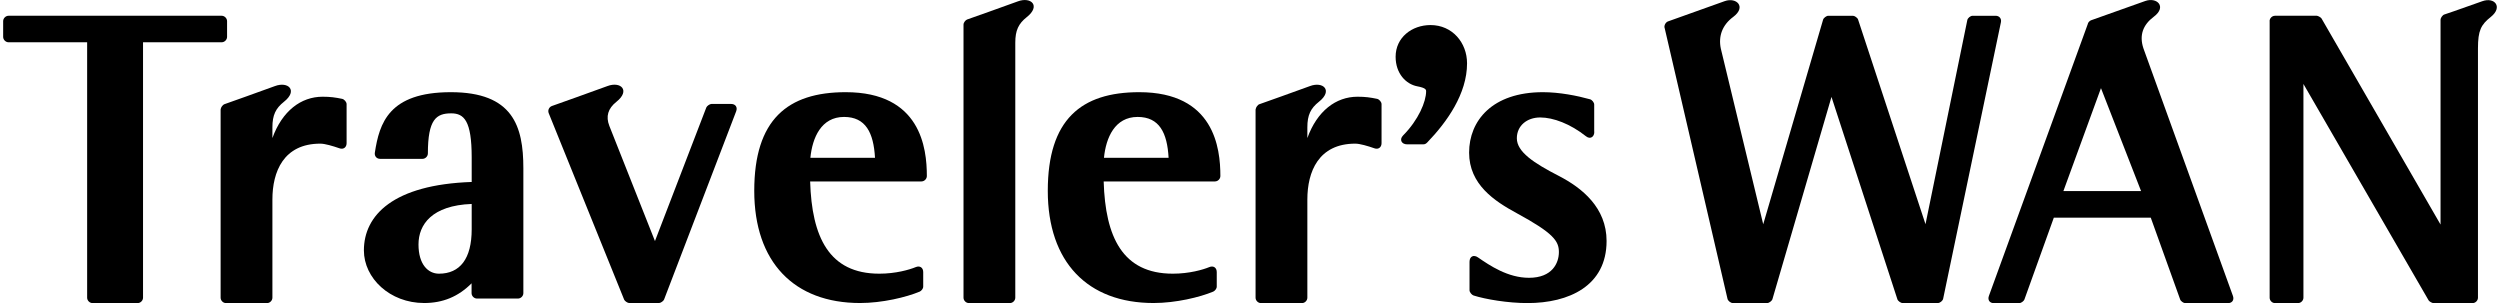
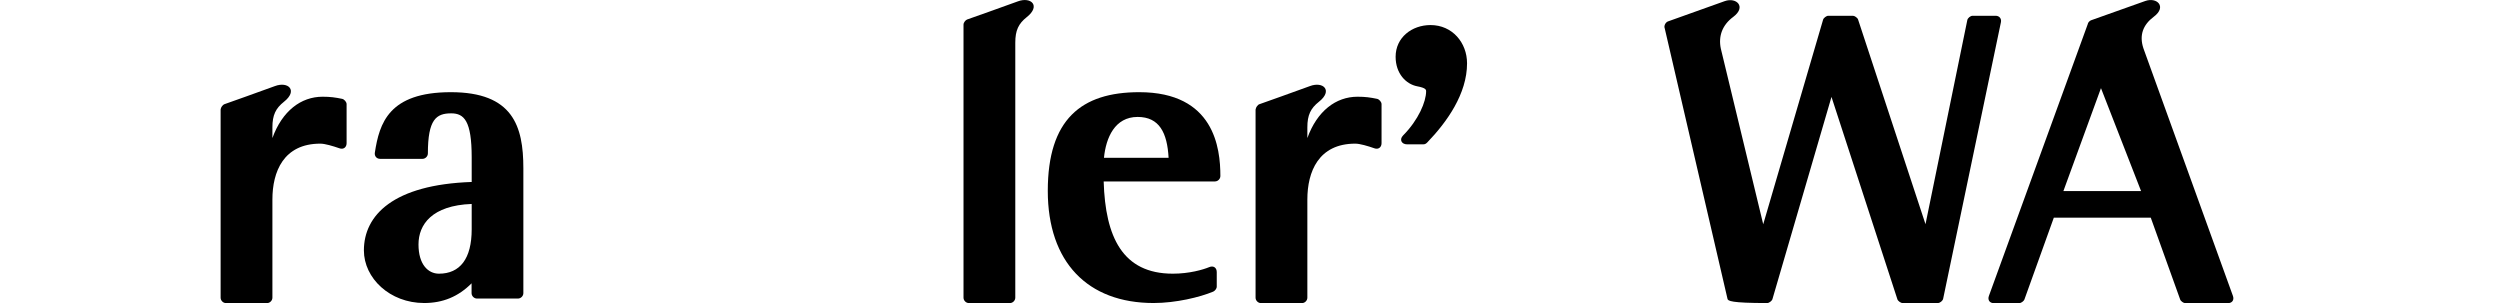
<svg xmlns="http://www.w3.org/2000/svg" width="396" height="48" viewBox="0 0 396 48" fill="none">
  <g clip-path="url(#clip0_4119_964)">
    <path fill-rule="evenodd" clip-rule="evenodd" d="M74.716 44.86C72.598 46.993 70.136 47.998 67.191 47.998C61.747 47.998 57.641 44.059 57.641 39.663C57.641 34.075 62.314 29.251 74.716 28.823V24.921C74.716 19.146 73.517 17.954 71.474 17.954C69.105 17.954 67.776 18.895 67.776 24.306C67.776 24.762 67.377 25.163 66.922 25.163H60.214C59.657 25.163 59.285 24.725 59.378 24.166C60.094 19.528 61.58 14.602 71.409 14.602C81.237 14.602 82.9 19.966 82.9 26.653V46.434C82.9 46.89 82.501 47.291 82.045 47.291H75.552C75.097 47.291 74.697 46.89 74.697 46.434V44.86M74.716 32.306C68.417 32.539 66.29 35.566 66.29 38.723C66.29 41.88 67.804 43.351 69.532 43.351C72.867 43.351 74.716 40.976 74.716 36.329V32.306Z" fill="black" />
    <path fill-rule="evenodd" clip-rule="evenodd" d="M192.733 45.391C192.733 45.763 192.407 46.089 192.175 46.192C190.057 47.077 186.258 47.998 182.727 47.998C172.286 47.998 165.969 41.526 165.969 30.229C165.969 18.932 171.255 14.602 180.451 14.602C192.333 14.602 193.308 23.449 193.308 27.882C193.308 28.338 192.909 28.739 192.454 28.739H174.822C175.082 37.531 177.804 43.351 185.774 43.351C188.376 43.351 190.54 42.727 191.553 42.308C192.203 42.038 192.733 42.392 192.733 43.1V45.391ZM185.106 24.995C184.892 21.028 183.638 18.522 180.201 18.522C176.587 18.522 175.184 21.81 174.868 24.995H185.106Z" fill="black" />
-     <path fill-rule="evenodd" clip-rule="evenodd" d="M146.237 45.391C146.237 45.763 145.912 46.089 145.68 46.192C143.562 47.077 139.762 47.998 136.232 47.998C125.791 47.998 119.474 41.526 119.474 30.229C119.474 18.932 124.759 14.602 133.956 14.602C145.838 14.602 146.813 23.449 146.813 27.882C146.813 28.338 146.414 28.739 145.959 28.739H128.327C128.587 37.531 131.309 43.351 139.279 43.351C141.88 43.351 144.045 42.727 145.058 42.308C145.708 42.038 146.237 42.392 146.237 43.1V45.391ZM138.601 24.995C138.378 21.028 137.133 18.522 133.696 18.522C130.083 18.522 128.68 21.81 128.364 24.995H138.601Z" fill="black" />
    <path d="M152.62 3.9C152.62 3.565 152.945 3.183 153.186 3.09C153.186 3.09 159.736 0.78 161.213 0.222C163.312 -0.57 164.901 0.92 162.643 2.708C161.324 3.751 160.822 4.822 160.822 6.759V47.151C160.822 47.607 160.423 48.007 159.968 48.007H153.474C153.019 48.007 152.62 47.607 152.62 47.151V3.9Z" fill="black" />
-     <path d="M263.66 4.388C263.576 4.016 263.846 3.522 264.208 3.392C264.208 3.392 269.28 1.595 273.2 0.179C275.04 -0.482 276.675 1.082 274.547 2.675C272.838 3.941 272.16 5.692 272.578 7.695L279.294 35.522L288.779 3.113C288.863 2.833 289.309 2.498 289.597 2.498H293.508C293.777 2.498 294.232 2.824 294.316 3.085L304.999 35.513L311.623 3.178C311.688 2.852 312.124 2.498 312.459 2.498H316.11C316.695 2.498 317.067 2.954 316.946 3.522L307.795 47.322C307.73 47.648 307.294 48.002 306.959 48.002H301.358C301.088 48.002 300.633 47.676 300.549 47.415L290.108 15.35L280.753 47.387C280.669 47.667 280.223 48.002 279.935 48.002H274.464C274.148 48.002 273.711 47.657 273.637 47.341L263.669 4.388" fill="black" />
-     <path fill-rule="evenodd" clip-rule="evenodd" d="M13.803 6.696H1.355C0.899 6.696 0.5 6.296 0.5 5.84V3.353C0.5 2.897 0.899 2.496 1.355 2.496H35.114C35.569 2.496 35.968 2.897 35.968 3.353V5.84C35.968 6.296 35.569 6.696 35.114 6.696H22.656V47.153C22.656 47.609 22.257 48.01 21.801 48.01H14.658C14.202 48.01 13.803 47.609 13.803 47.153V6.696Z" fill="black" />
-     <path d="M359.502 3.353C359.502 2.897 359.902 2.497 360.357 2.497H366.99C367.166 2.497 367.64 2.767 367.724 2.916L386.582 35.568V3.111C386.582 2.841 386.907 2.385 387.167 2.301C387.167 2.301 389.276 1.603 393.187 0.196C395.166 -0.521 396.485 1.128 394.553 2.674C392.992 3.912 392.509 4.816 392.509 7.675V47.153C392.509 47.61 392.109 48.01 391.664 48.01H385.43C385.254 48.01 384.78 47.74 384.696 47.582L364.863 13.3V47.153C364.863 47.61 364.463 48.01 364.008 48.01H360.357C359.902 48.01 359.512 47.61 359.512 47.153V3.353" fill="black" />
+     <path d="M263.66 4.388C263.576 4.016 263.846 3.522 264.208 3.392C264.208 3.392 269.28 1.595 273.2 0.179C275.04 -0.482 276.675 1.082 274.547 2.675C272.838 3.941 272.16 5.692 272.578 7.695L279.294 35.522L288.779 3.113C288.863 2.833 289.309 2.498 289.597 2.498H293.508C293.777 2.498 294.232 2.824 294.316 3.085L304.999 35.513L311.623 3.178C311.688 2.852 312.124 2.498 312.459 2.498H316.11C316.695 2.498 317.067 2.954 316.946 3.522L307.795 47.322C307.73 47.648 307.294 48.002 306.959 48.002H301.358C301.088 48.002 300.633 47.676 300.549 47.415L290.108 15.35L280.753 47.387C280.669 47.667 280.223 48.002 279.935 48.002C274.148 48.002 273.711 47.657 273.637 47.341L263.669 4.388" fill="black" />
    <path d="M330.723 3.717C330.797 3.521 331.02 3.279 331.243 3.205C331.243 3.205 335.888 1.566 339.808 0.159C341.647 -0.502 343.282 1.063 341.155 2.655C339.455 3.922 338.823 5.58 339.52 7.666L353.696 46.874C353.928 47.517 353.575 48.02 352.897 48.02H346.144C345.883 48.02 345.428 47.703 345.345 47.452L340.681 34.478H325.325L320.662 47.452C320.578 47.694 320.123 48.02 319.863 48.02H315.84C315.162 48.02 314.809 47.517 315.042 46.874L330.732 3.736M326.84 30.269H339.148L332.794 13.961L326.84 30.269Z" fill="black" />
-     <path fill-rule="evenodd" clip-rule="evenodd" d="M252.54 20.879C252.54 21.717 251.871 22.108 251.221 21.586C248.741 19.621 246.047 18.606 243.966 18.606C241.885 18.606 240.268 19.901 240.268 21.903C240.268 24.045 242.907 25.805 246.948 27.882C250.589 29.763 254.482 32.893 254.482 38.173C254.482 45.288 248.518 48.008 241.941 48.008C238.866 48.008 235.326 47.412 233.413 46.806C233.125 46.713 232.772 46.285 232.772 45.978V41.47C232.772 40.623 233.413 40.287 234.109 40.772C236.014 42.085 238.856 44.003 242.191 44.003C245.889 44.003 246.929 41.656 246.929 39.924C246.929 38.192 246.084 36.934 240.25 33.768C236.71 31.849 232.707 29.214 232.707 24.175C232.707 19.137 236.348 14.602 244.402 14.602C247.013 14.602 249.837 15.16 251.871 15.729C252.178 15.812 252.522 16.241 252.522 16.557V20.869" fill="black" />
-     <path d="M86.913 17.919C86.737 17.472 86.969 16.96 87.415 16.792C87.415 16.792 94.735 14.194 96.212 13.635C98.33 12.834 99.891 14.334 97.643 16.122C96.296 17.193 95.934 18.441 96.519 19.94L103.746 38.185L111.884 17.016C111.977 16.783 112.432 16.466 112.683 16.466H115.814C116.501 16.466 116.854 16.979 116.613 17.621L105.186 47.451C105.103 47.684 104.638 48.001 104.397 48.001H99.659C99.417 48.001 98.962 47.694 98.869 47.47L86.913 17.919Z" fill="black" />
    <path d="M198.901 17.314C198.901 17.054 199.217 16.597 199.468 16.514C199.468 16.514 206.017 14.194 207.494 13.636C209.593 12.844 211.182 14.334 208.915 16.122C207.596 17.165 207.085 18.236 207.085 20.174V21.869C208.627 17.594 211.6 15.321 215.037 15.321C216.254 15.321 217.053 15.433 218.131 15.657C218.474 15.731 218.837 16.15 218.837 16.495V22.679C218.837 23.331 218.344 23.712 217.731 23.498C216.635 23.116 215.399 22.753 214.675 22.753C208.85 22.753 207.085 27.205 207.085 31.601V47.154C207.085 47.61 206.686 48.011 206.231 48.011H199.737C199.282 48.011 198.882 47.61 198.882 47.154V17.314" fill="black" />
    <path d="M34.956 17.314C34.956 17.054 35.281 16.597 35.522 16.514C35.522 16.514 42.072 14.194 43.549 13.636C45.657 12.844 47.237 14.334 44.979 16.122C43.66 17.165 43.149 18.236 43.149 20.174V21.869C44.691 17.594 47.664 15.321 51.101 15.321C52.318 15.321 53.117 15.433 54.195 15.657C54.538 15.731 54.901 16.15 54.901 16.495V22.679C54.901 23.331 54.408 23.712 53.795 23.498C52.69 23.116 51.464 22.753 50.739 22.753C44.905 22.753 43.149 27.205 43.149 31.601V47.154C43.149 47.61 42.75 48.011 42.294 48.011H35.801C35.346 48.011 34.946 47.61 34.946 47.154V17.314" fill="black" />
    <path fill-rule="evenodd" clip-rule="evenodd" d="M222.896 22.865C221.995 22.865 221.615 22.102 222.246 21.459C224.699 18.991 225.897 16.085 225.897 14.455C225.897 14.204 225.832 13.925 224.504 13.673C222.711 13.338 221.066 11.652 221.066 8.989C221.066 5.934 223.649 3.969 226.594 3.969C230.05 3.969 232.381 6.763 232.381 10.032C232.381 14.856 229.204 19.317 226.092 22.549C225.897 22.753 225.721 22.865 225.433 22.865H222.906" fill="black" />
  </g>
  <defs>
    <clipPath id="clip0_4119_964">
      <rect width="395" height="48" fill="white" transform="translate(0.5)" />
    </clipPath>
  </defs>
</svg>